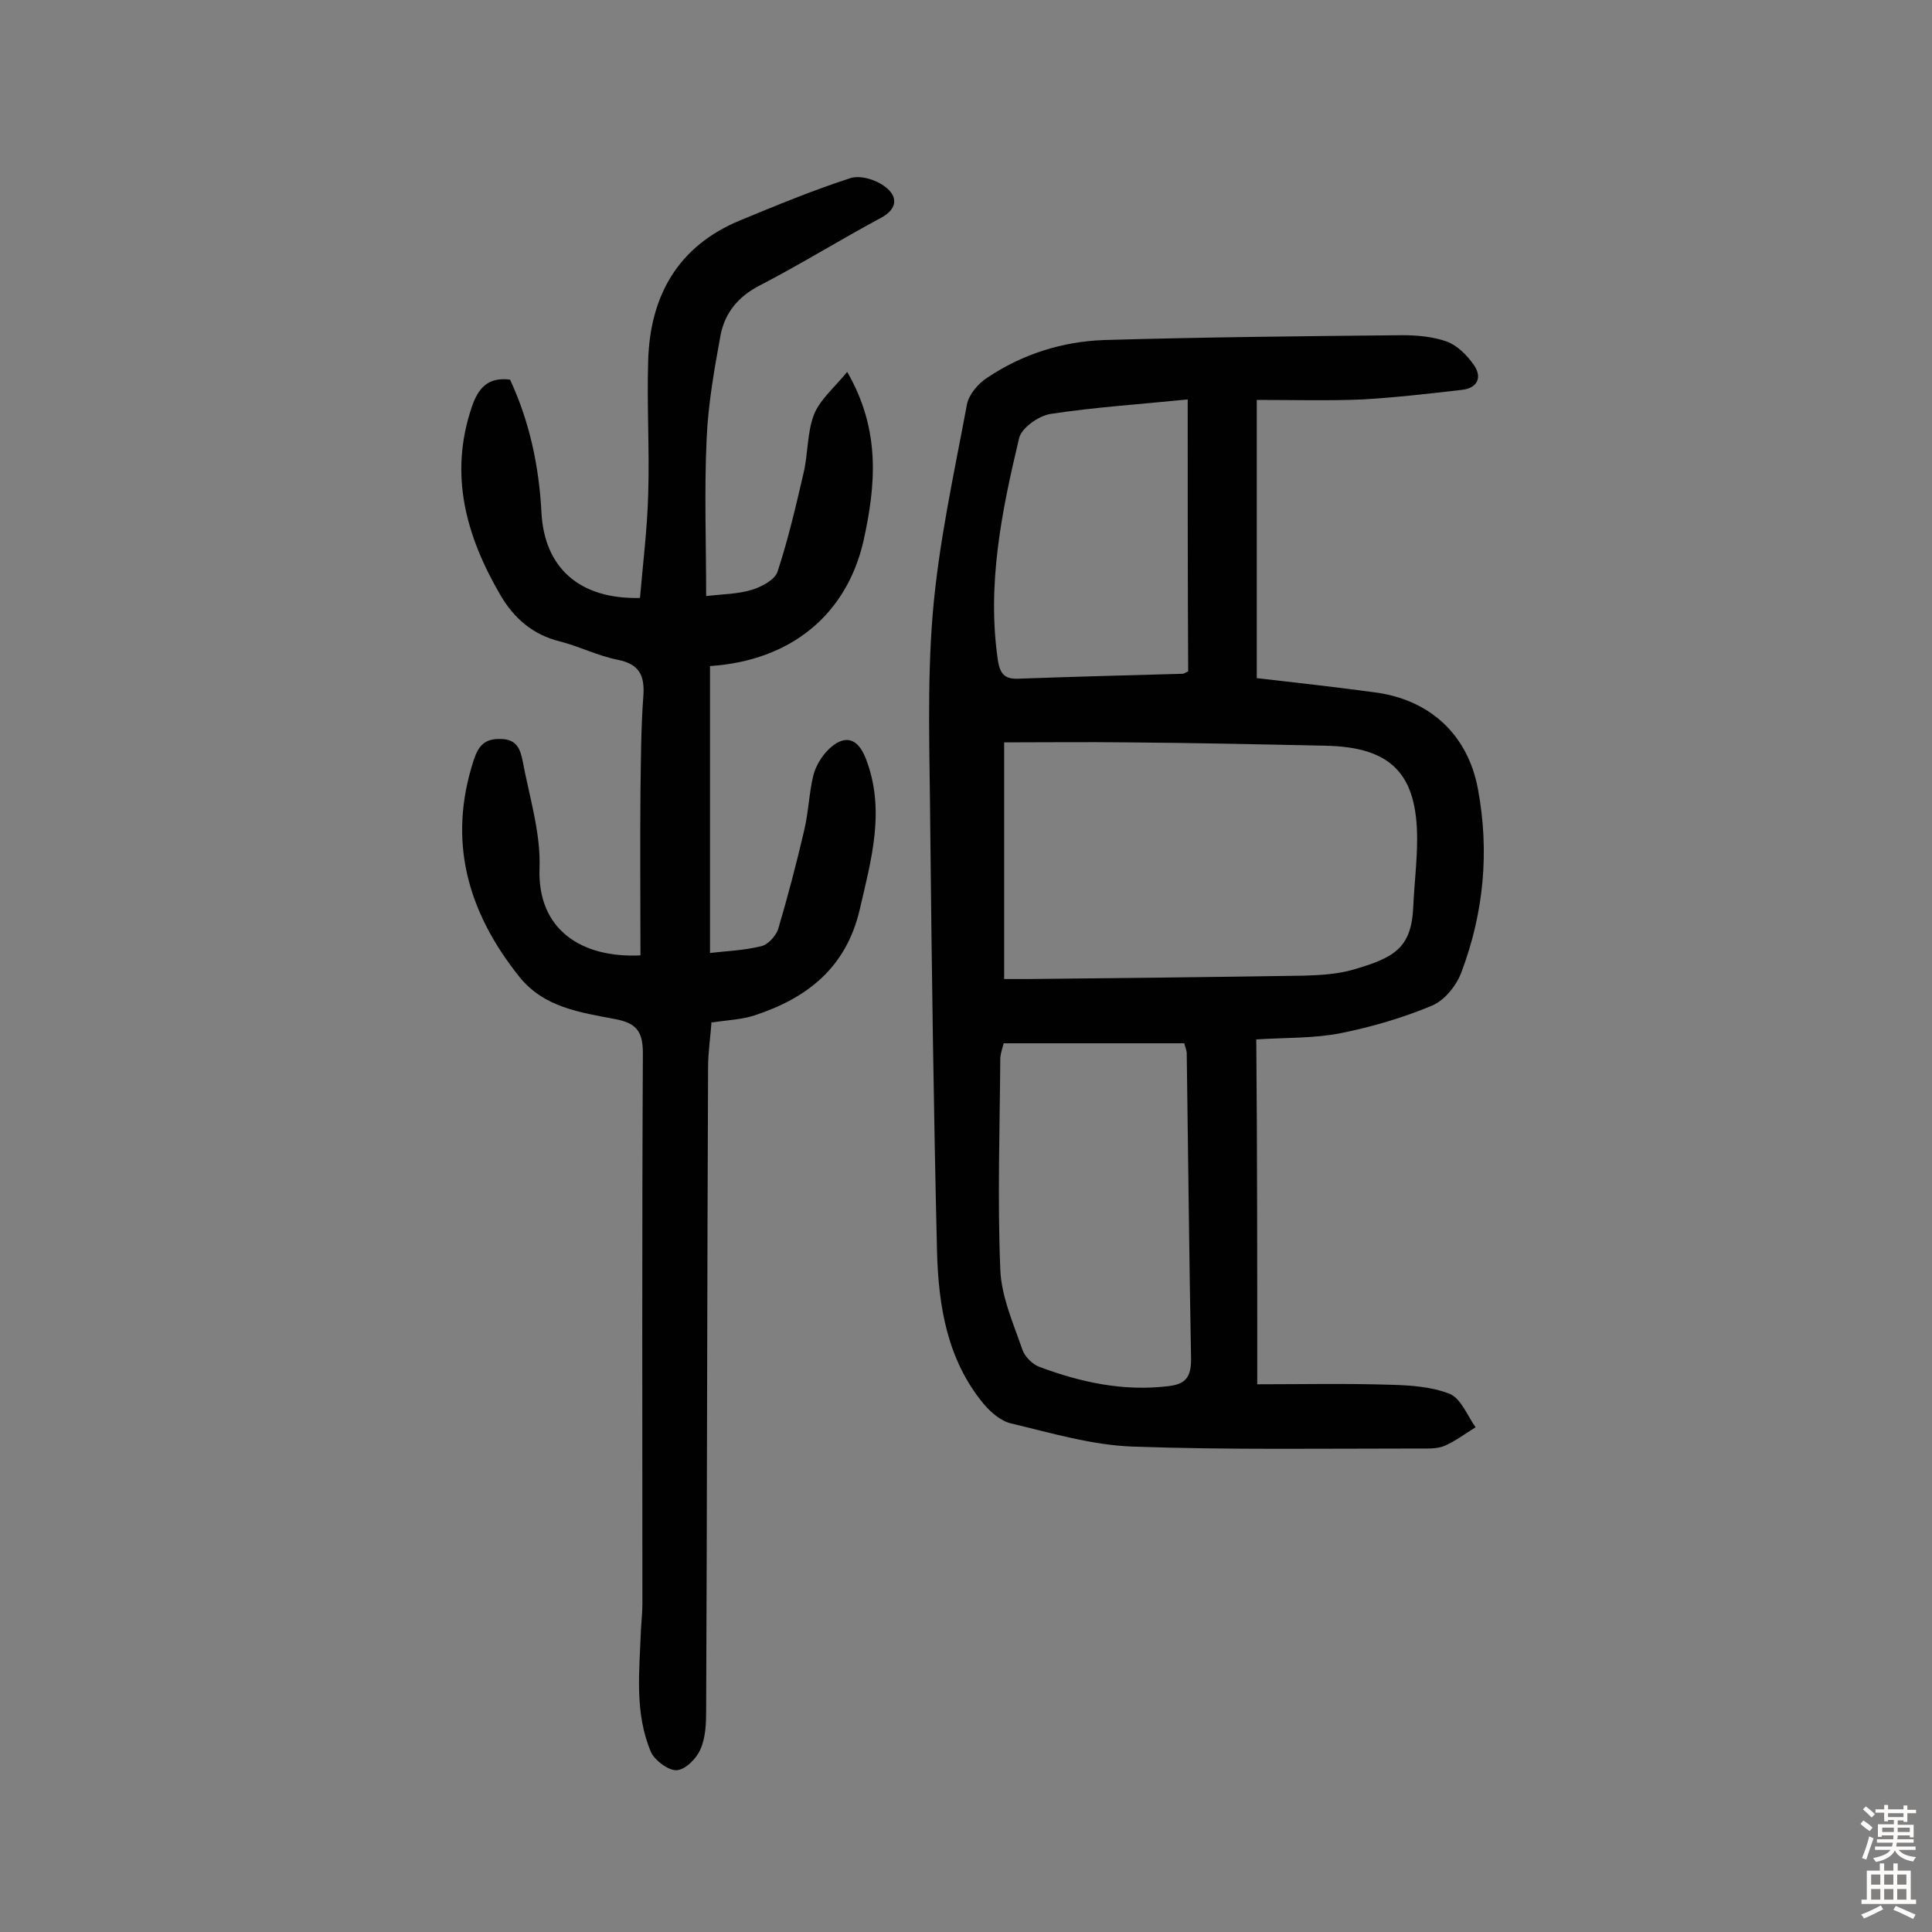
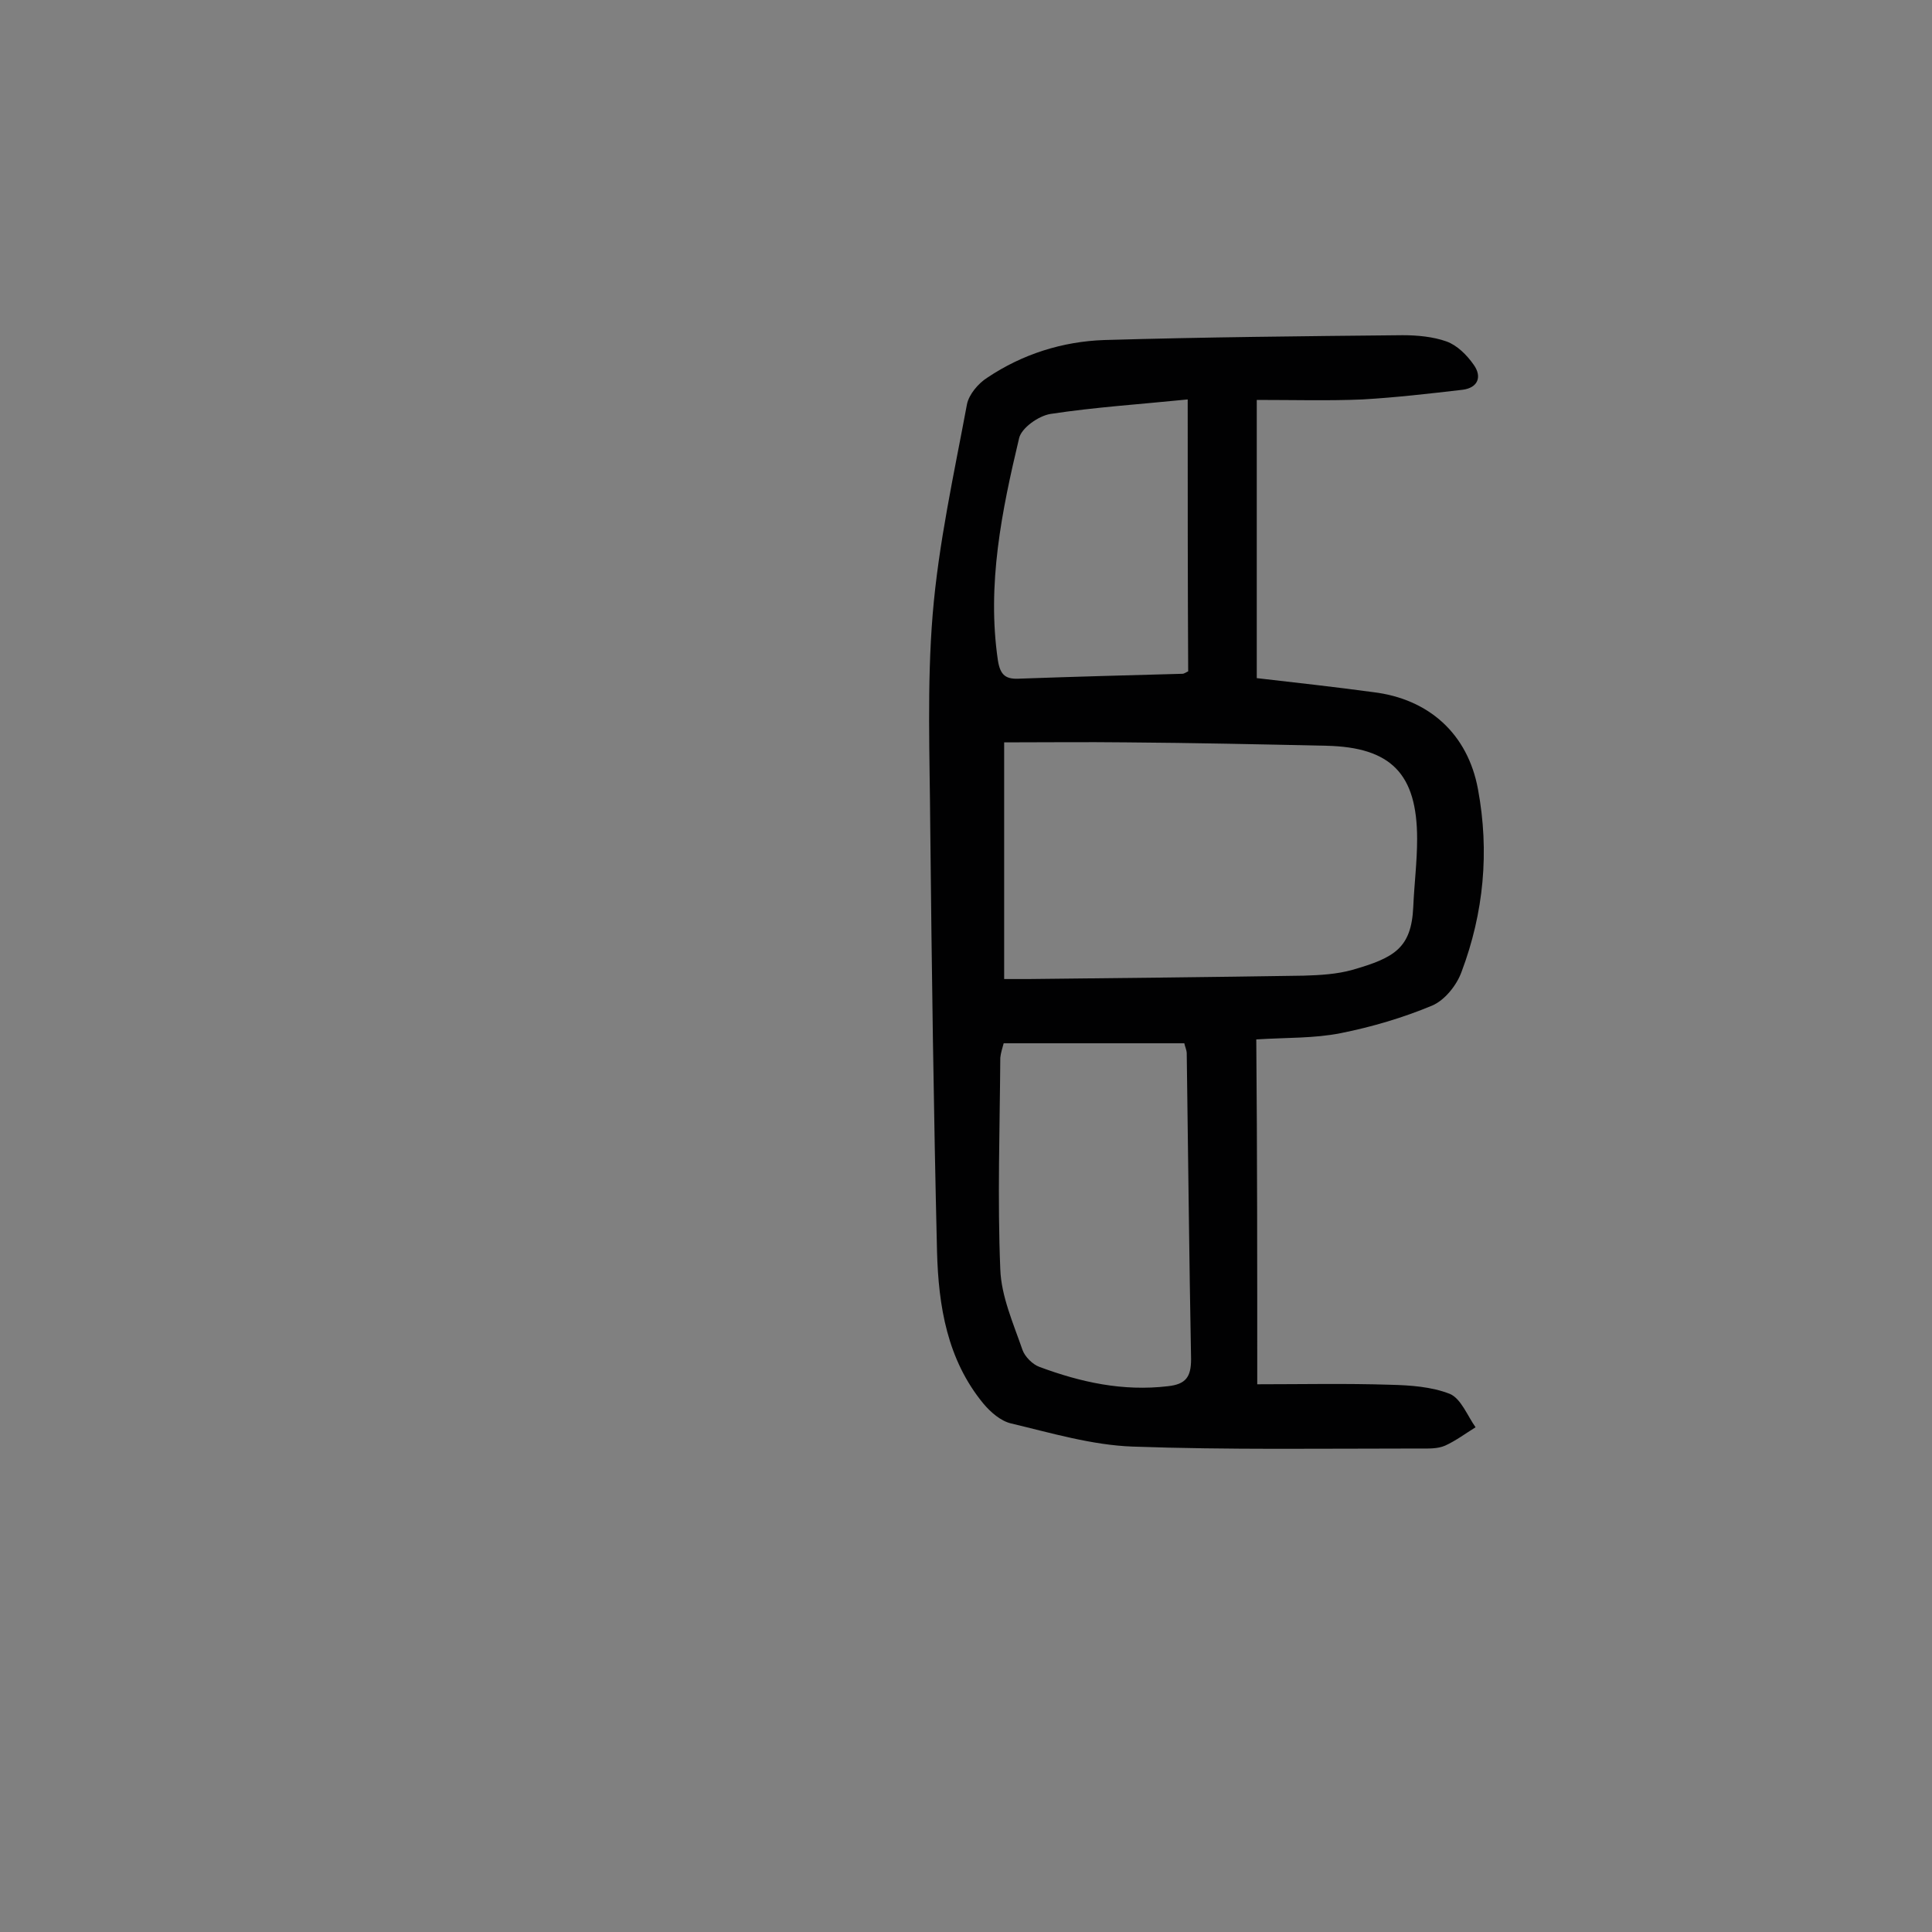
<svg xmlns="http://www.w3.org/2000/svg" enable-background="new 0 0 400 400" viewBox="0 0 400 400">
  <rect x="0" y="0" width="400" height="400" fill="#808080" stroke="none" />
-   <path d="m260.3 286.6c9 0 18.3-.2 27.6.1 4.1.1 8.5.4 12.3 1.9 2.3 1 3.6 4.5 5.3 6.9-2.1 1.3-4.1 2.8-6.3 3.8-1.6.7-3.5.6-5.3.6-19.8 0-39.6.3-59.4-.4-8.4-.3-16.8-2.8-25.2-4.8-2.1-.5-4.2-2.3-5.7-4.1-7.5-9.1-9.3-20.2-9.6-31.5-.7-29.2-1.1-58.4-1.4-87.7-.1-14.7-.7-29.6.5-44.2s4.4-29 7.1-43.5c.4-2 2.3-4.3 4.2-5.5 7.3-4.9 15.6-7.5 24.2-7.8 20.6-.6 41.2-.8 61.8-1 3 0 6.3.3 9.1 1.3 2.2.8 4.2 2.8 5.6 4.8 1.8 2.5.9 4.8-2.3 5.2-6.9.8-13.8 1.6-20.7 2-7 .3-14.1.1-21.9.1v57.6c7.8.9 16 1.8 24.1 2.9 11.6 1.4 19.6 8.7 21.7 20.1 2.4 12.9 1.2 25.6-3.4 37.8-1 2.8-3.5 5.9-6.1 7-6 2.5-12.4 4.4-18.9 5.7-5.5 1.1-11.2.9-17.5 1.3.2 23.5.2 46.8.2 71.4zm-52.4-83.9h5c19-.2 38-.4 57-.7 3.4-.1 6.9-.3 10.1-1.2 8.7-2.5 12.2-4.5 12.6-13 .2-4.7.8-9.4.8-14.1 0-13.5-5.4-19-18.8-19.3-13.8-.3-27.6-.6-41.4-.7-8.4-.1-16.8 0-25.3 0zm-.1 13.3c-.3 1.1-.6 2-.7 3-.1 14.6-.6 29.2 0 43.8.2 5.6 2.7 11.2 4.6 16.7.5 1.4 2.1 3 3.5 3.5 8.6 3.2 17.3 5.1 26.6 4 3.7-.4 4.8-1.9 4.8-5.6-.4-21.1-.6-42.2-.9-63.3 0-.7-.4-1.5-.5-2.1-12.7 0-25 0-37.4 0zm38.1-133.3c-9.9 1-19.2 1.6-28.4 3-2.5.4-6 2.9-6.5 5-3.6 15.1-6.7 30.3-4.4 46 .5 3.2 1.7 4 4.7 3.8 11.2-.4 22.3-.7 33.5-1 .4 0 .9-.4 1.2-.5-.1-18.4-.1-36.6-.1-56.3z" fill="#010102" />
-   <path d="m132.6 197.8c0-11.4-.1-22.6 0-33.8.1-6.6.1-13.3.6-19.9.3-4.2-.8-6.6-5.3-7.5-4.1-.8-8-2.8-12-3.8-5.6-1.4-9.5-4.8-12.3-9.6-7.1-12.2-10.7-24.9-5.9-39 1.3-3.8 3.3-6.2 7.9-5.6 4 8.6 6 17.8 6.5 27.5.6 11.4 7.8 18 20.4 17.7.6-7 1.5-14.2 1.7-21.4.3-9.2-.3-18.5 0-27.8.4-13.4 6.2-23.7 19.1-29 7.5-3.1 15-6.2 22.7-8.7 2.1-.7 5.4.3 7.3 1.8 2.4 1.8 2.8 4.4-.9 6.4-8.4 4.5-16.6 9.6-25.1 14-4.5 2.3-7.2 5.7-8.1 10.2-1.3 7.1-2.6 14.4-2.9 21.6-.5 10.7-.1 21.4-.1 32.5 3.5-.4 6.6-.4 9.5-1.3 2-.6 4.8-2.1 5.3-3.8 2.2-6.7 3.8-13.6 5.4-20.5.9-3.9.7-8.2 2.1-11.9 1.2-3.1 4.2-5.6 6.9-8.9 7 12.1 5.9 23.5 3.4 34.9-3.5 15.4-15.1 24.9-31.8 26v59.4c3.3-.4 7-.5 10.6-1.4 1.4-.3 3-2.1 3.5-3.5 2-6.8 3.8-13.6 5.4-20.5.9-3.8 1-7.7 1.9-11.4.5-1.9 1.7-3.9 3.1-5.3 3.3-3.2 6-2.5 7.7 1.7 4.2 10.7 1.2 21-1.2 31.4-2.8 12-10.8 18.3-21.7 21.9-2.7.9-5.7 1-9 1.5-.2 3-.7 6.1-.7 9.3-.2 44.4-.2 88.7-.4 133.1 0 2.7-.1 5.7-1.2 8.1-.8 1.9-3.1 4.2-4.9 4.3-1.7.1-4.5-2-5.3-3.7-3.5-8.2-2.4-16.9-2.1-25.4.1-1.8.3-3.6.3-5.3 0-38-.1-76 .1-114.1 0-4.6-1.5-6.2-5.7-7-7.3-1.4-14.8-2.4-19.9-8.8-10.7-13.4-14.9-28.1-9.4-44.9.9-2.7 2.1-4.4 5.5-4.3 3.4 0 4.1 2.1 4.6 4.5 1.4 7.5 3.8 15 3.5 22.4-.4 12.5 8.6 18.5 20.9 17.9z" fill="#010102" />
+   <path d="m260.3 286.6c9 0 18.3-.2 27.6.1 4.1.1 8.5.4 12.3 1.9 2.3 1 3.6 4.5 5.3 6.9-2.1 1.3-4.1 2.8-6.3 3.8-1.6.7-3.5.6-5.3.6-19.8 0-39.6.3-59.4-.4-8.4-.3-16.8-2.8-25.2-4.8-2.1-.5-4.2-2.3-5.7-4.1-7.5-9.1-9.3-20.2-9.6-31.5-.7-29.2-1.1-58.4-1.4-87.7-.1-14.7-.7-29.6.5-44.2s4.4-29 7.1-43.5c.4-2 2.3-4.3 4.2-5.5 7.3-4.9 15.6-7.5 24.2-7.8 20.6-.6 41.2-.8 61.8-1 3 0 6.3.3 9.1 1.3 2.2.8 4.2 2.8 5.6 4.8 1.8 2.5.9 4.8-2.3 5.2-6.9.8-13.8 1.6-20.7 2-7 .3-14.1.1-21.9.1v57.6c7.8.9 16 1.8 24.1 2.9 11.6 1.4 19.6 8.7 21.7 20.1 2.4 12.9 1.2 25.6-3.4 37.8-1 2.8-3.5 5.9-6.1 7-6 2.5-12.4 4.4-18.9 5.7-5.5 1.1-11.2.9-17.5 1.3.2 23.5.2 46.8.2 71.4m-52.4-83.9h5c19-.2 38-.4 57-.7 3.4-.1 6.9-.3 10.1-1.2 8.7-2.5 12.2-4.5 12.6-13 .2-4.7.8-9.4.8-14.1 0-13.5-5.4-19-18.8-19.3-13.8-.3-27.6-.6-41.4-.7-8.4-.1-16.8 0-25.3 0zm-.1 13.3c-.3 1.1-.6 2-.7 3-.1 14.6-.6 29.2 0 43.8.2 5.6 2.7 11.2 4.6 16.7.5 1.4 2.1 3 3.5 3.5 8.6 3.2 17.3 5.1 26.6 4 3.7-.4 4.8-1.9 4.8-5.6-.4-21.1-.6-42.2-.9-63.3 0-.7-.4-1.5-.5-2.1-12.7 0-25 0-37.4 0zm38.1-133.3c-9.9 1-19.2 1.6-28.4 3-2.5.4-6 2.9-6.5 5-3.6 15.1-6.7 30.3-4.4 46 .5 3.2 1.7 4 4.7 3.8 11.2-.4 22.3-.7 33.5-1 .4 0 .9-.4 1.2-.5-.1-18.4-.1-36.6-.1-56.3z" fill="#010102" />
  <g fill="#fcfbfa">
-     <path d="m385.2 377.6.6-.7c.6.4 1.3.9 1.9 1.5l-.6.7c-.8-.5-1.4-1-1.9-1.5zm.3 7.1c.6-1.4 1.1-2.9 1.5-4.5.3.1.6.3.9.4-.5 1.4-1 2.9-1.5 4.4zm.2-10.1.6-.6c.7.5 1.3 1.1 1.9 1.6l-.7.7c-.6-.6-1.2-1.2-1.8-1.7zm8.4-.8h.8v.9h1.8v.7h-1.8v1.8h-.8v-.3h-1.2v.9h3.3v2.6h-.8v-.4h-2.5c0 .3 0 .6-.1.8h3.4v.7h-3.5c0 .3-.1.6-.1.8h4v.7h-3.5c.7.9 1.9 1.3 3.6 1.5-.2.2-.4.5-.6.9-1.9-.3-3.2-1.1-3.8-2.3-.5 1.1-1.8 2-3.9 2.4-.2-.3-.4-.5-.6-.8 1.9-.4 3.1-.9 3.6-1.7h-3.2v-.7h3.5c.1-.2.1-.5.2-.8h-3.3v-.7h3.4c0-.2 0-.5 0-.8h-2.4v.3h-.8v-2.6h3.3v-.9h-1.2v.3h-.8v-1.8h-1.8v-.7h1.8v-.9h.8v.9h3.2zm-4.4 5.5h2.4c0-.3 0-.6 0-.9h-2.4zm1.2-3.1h3.2v-.8h-3.2zm4.4 2.2h-2.4v.9h2.5v-.9z" />
-     <path d="m389.2 385.8h.9v1.5h1.9v-1.5h.9v1.5h2.7v6h1.1v.9h-11.3v-.9h1.1v-6h2.7zm.2 8.7.5.8c-1.2.6-2.5 1.3-4 1.9-.2-.3-.3-.6-.6-.8 1.6-.6 3-1.3 4.1-1.9zm-2-4.3h1.9v-2.1h-1.9zm0 3.1h1.9v-2.2h-1.9zm2.7-3.1h1.9v-2.1h-1.9zm0 3.1h1.9v-2.2h-1.9zm2.4 1.3c1.4.6 2.7 1.2 4.1 1.8l-.5.9c-1.5-.7-2.8-1.4-4.1-1.9zm2.2-6.5h-1.9v2.1h1.9zm-1.9 5.2h1.9v-2.2h-1.9z" />
-   </g>
+     </g>
</svg>